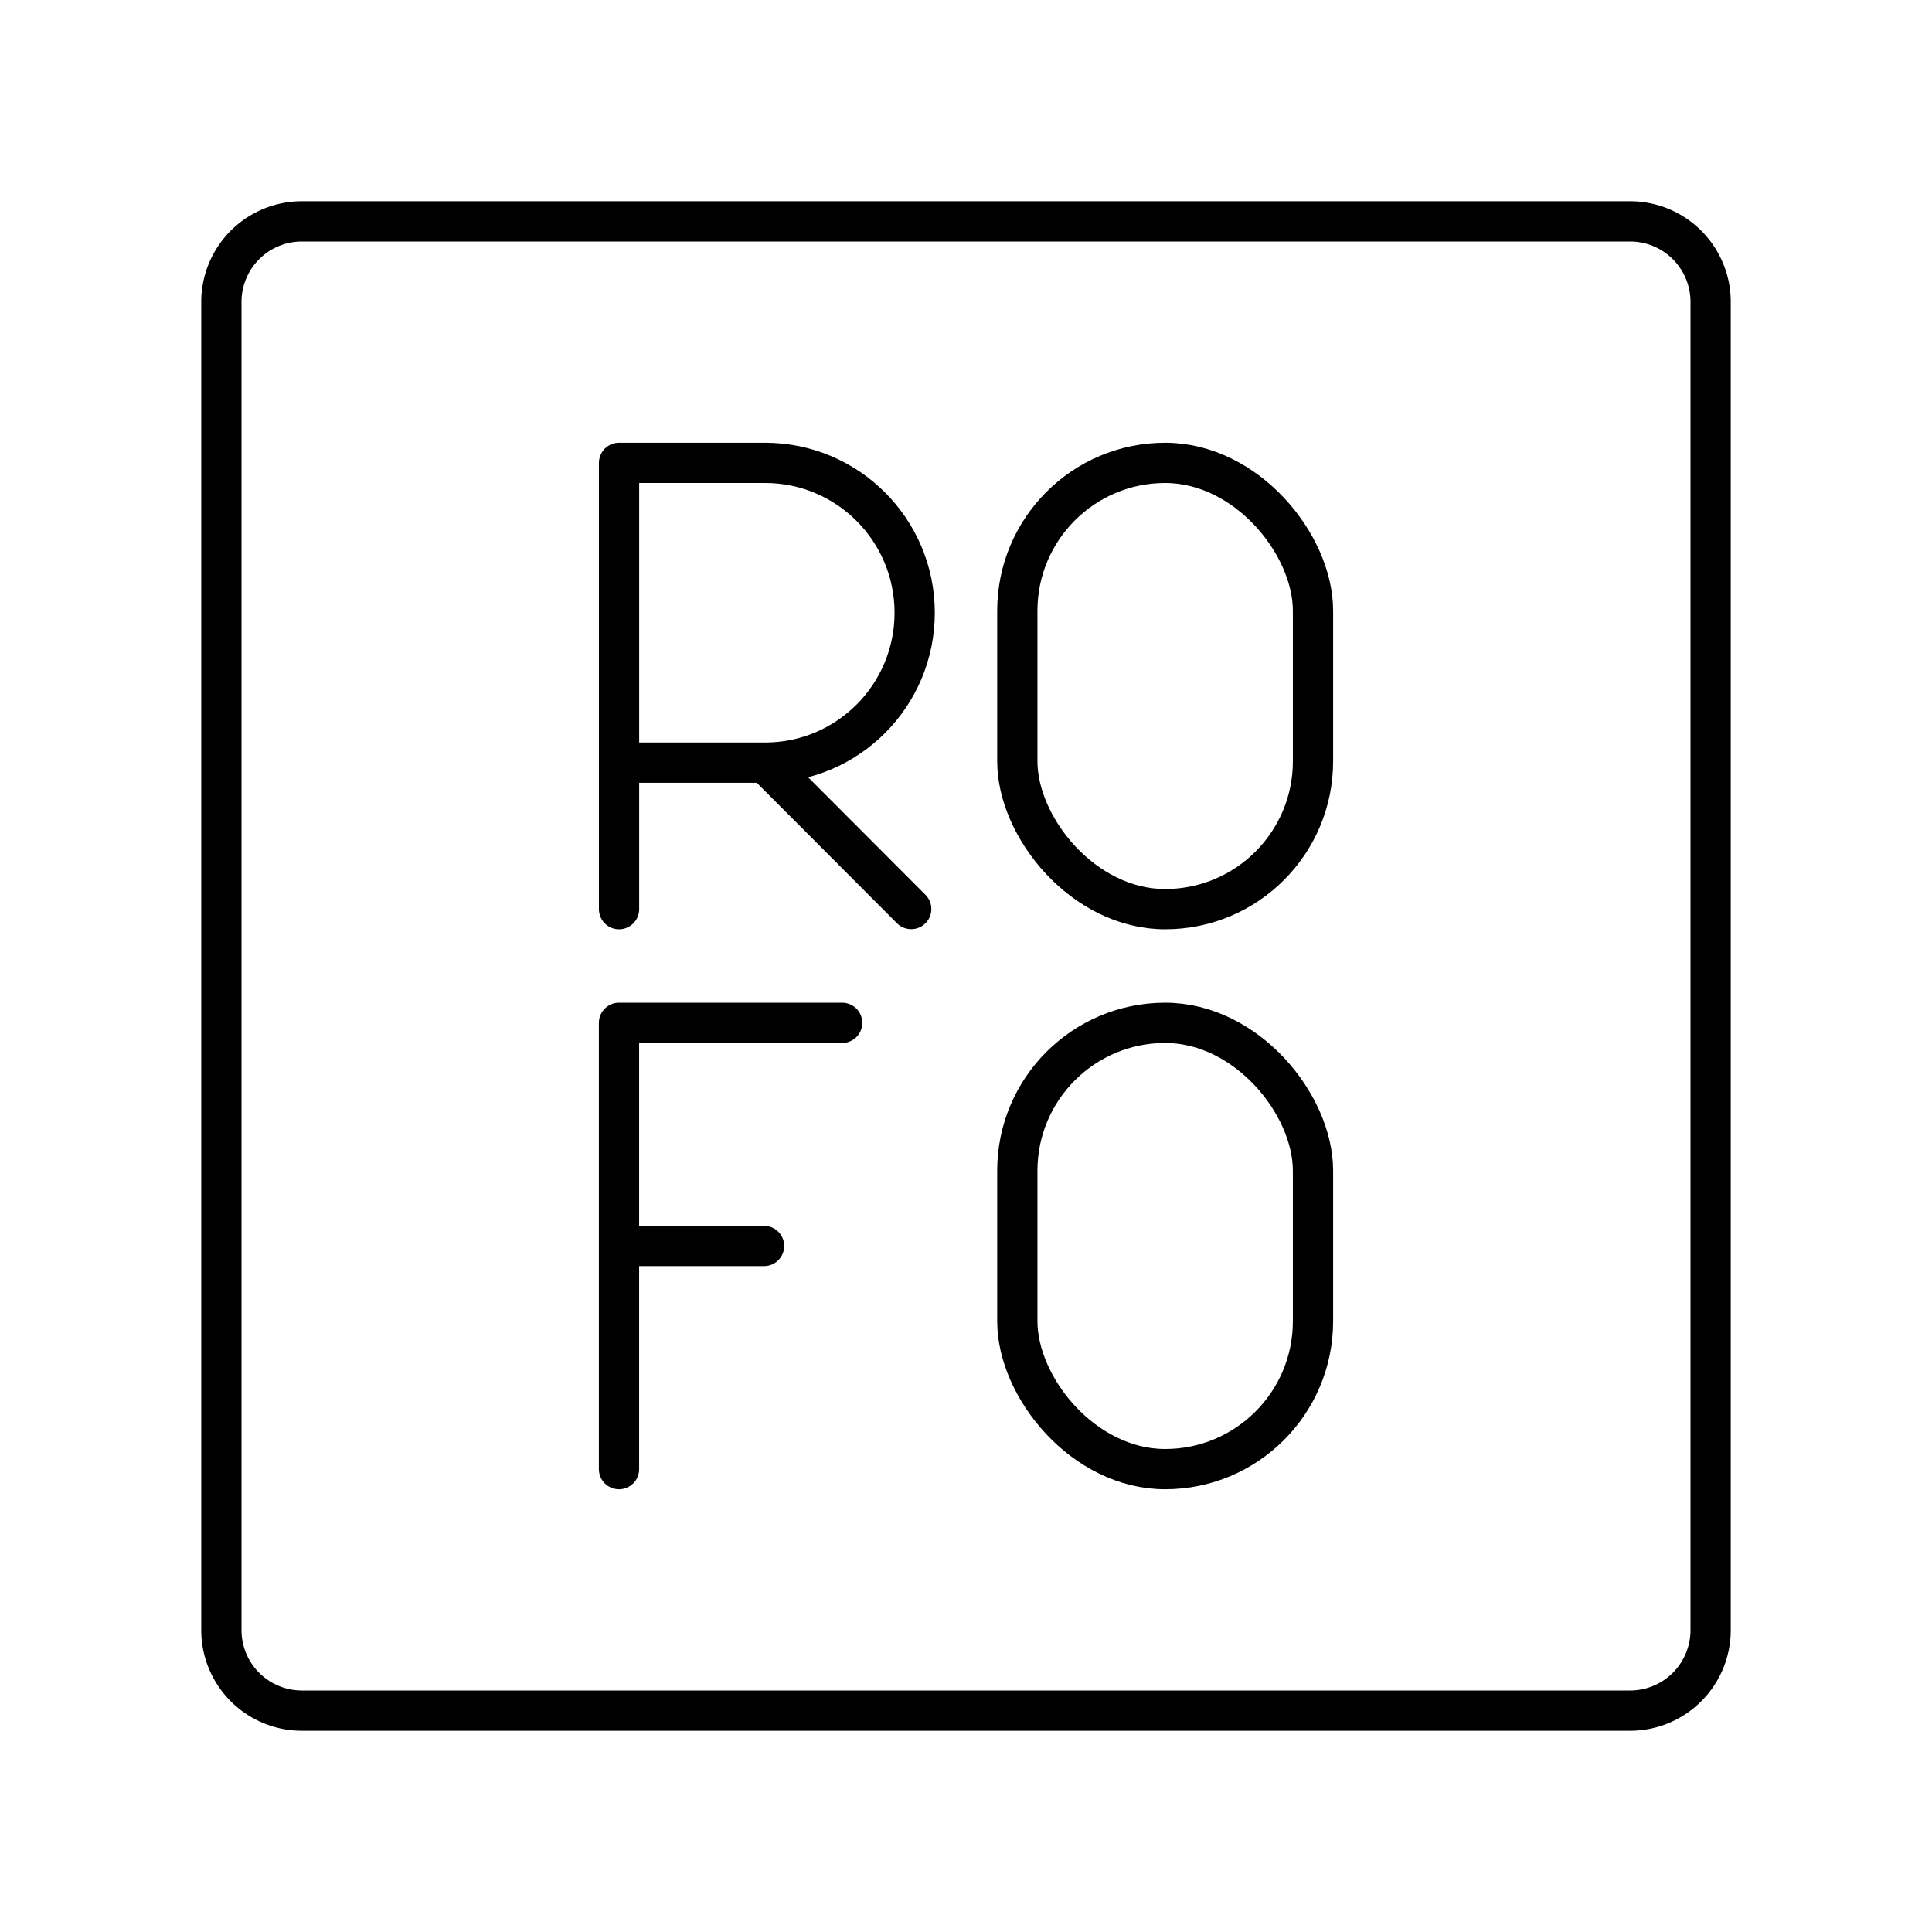
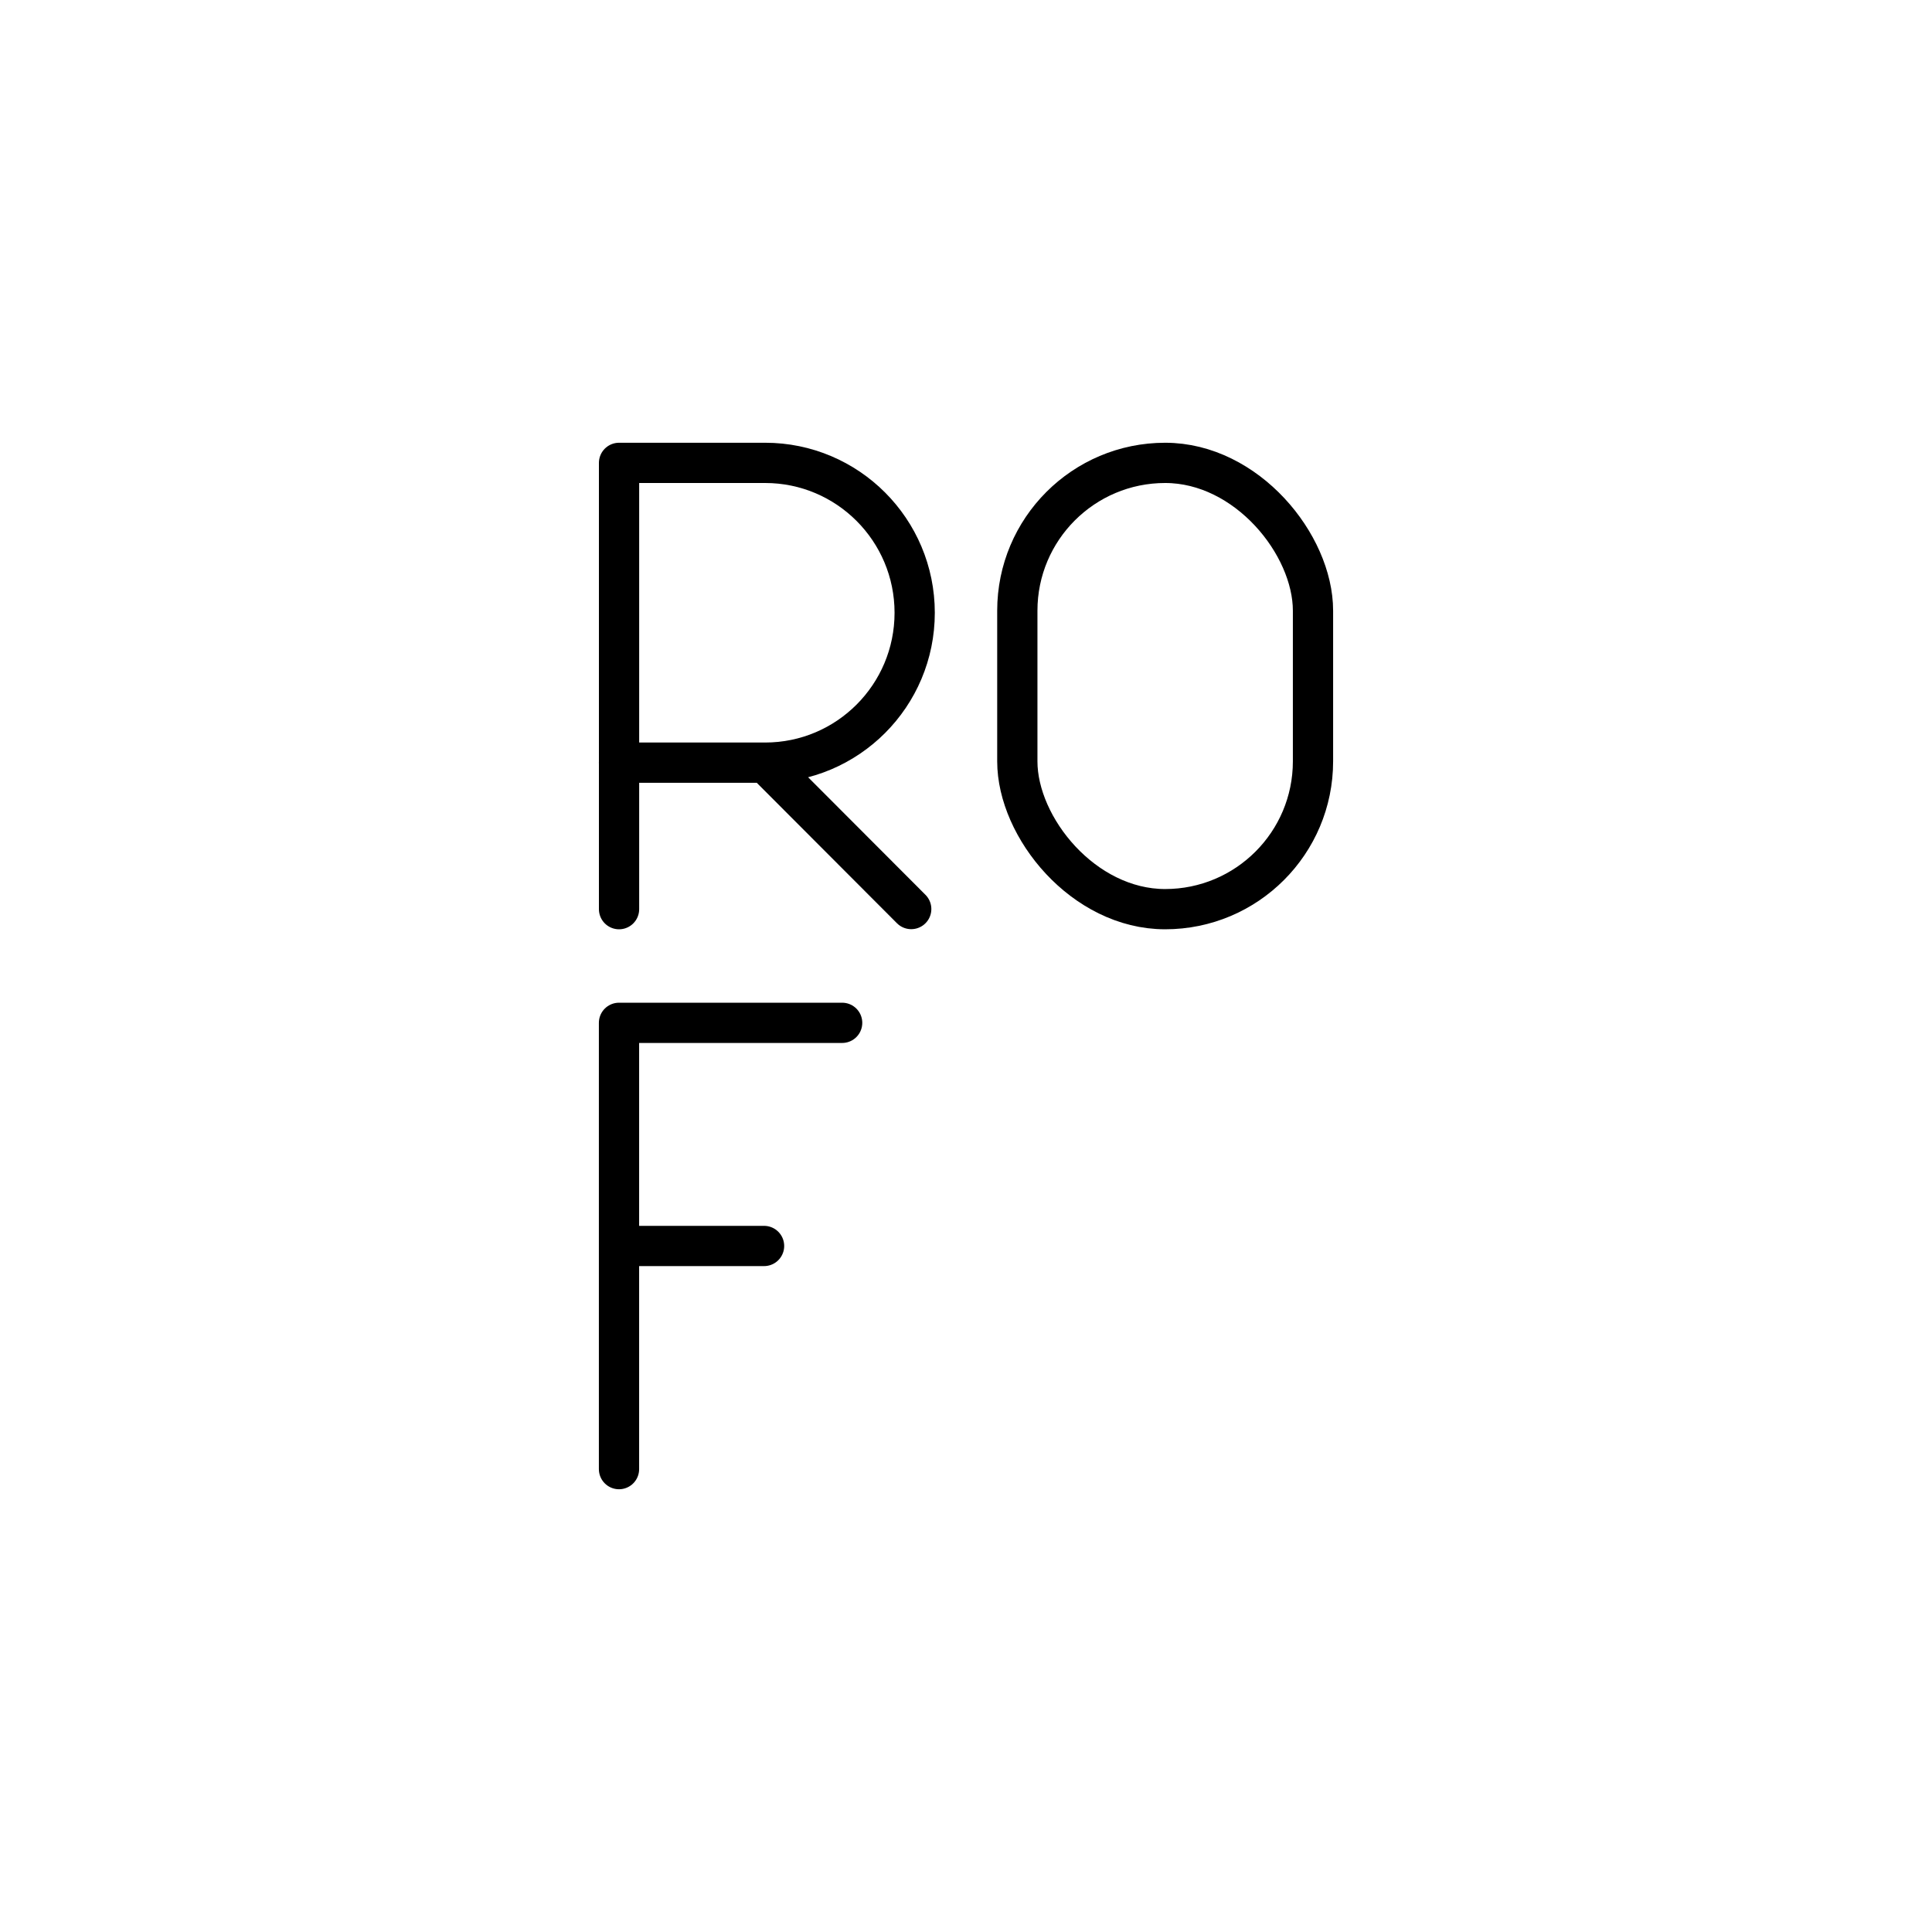
<svg xmlns="http://www.w3.org/2000/svg" width="800" height="800" viewBox="0 0 48 48">
  <path fill="none" stroke="currentColor" stroke-linecap="round" stroke-linejoin="round" d="M15.38 22.588V11.5h3.63c2.051 0 3.715 1.667 3.715 3.724s-1.664 3.724-3.716 3.724h-3.63m3.63 0l3.63 3.637m-7.26 8.371h3.604M15.379 36.5V25.412h5.544" />
  <rect width="7.346" height="11.088" x="25.275" y="11.5" fill="none" stroke="currentColor" stroke-linecap="round" stroke-linejoin="round" rx="3.673" ry="3.673" />
-   <rect width="7.346" height="11.088" x="25.275" y="25.412" fill="none" stroke="currentColor" stroke-linecap="round" stroke-linejoin="round" rx="3.673" ry="3.673" />
-   <path fill="none" stroke="currentColor" stroke-linecap="round" stroke-linejoin="round" d="M40.5 5.5h-33a2 2 0 0 0-2 2v33a2 2 0 0 0 2 2h33a2 2 0 0 0 2-2v-33a2 2 0 0 0-2-2" />
</svg>